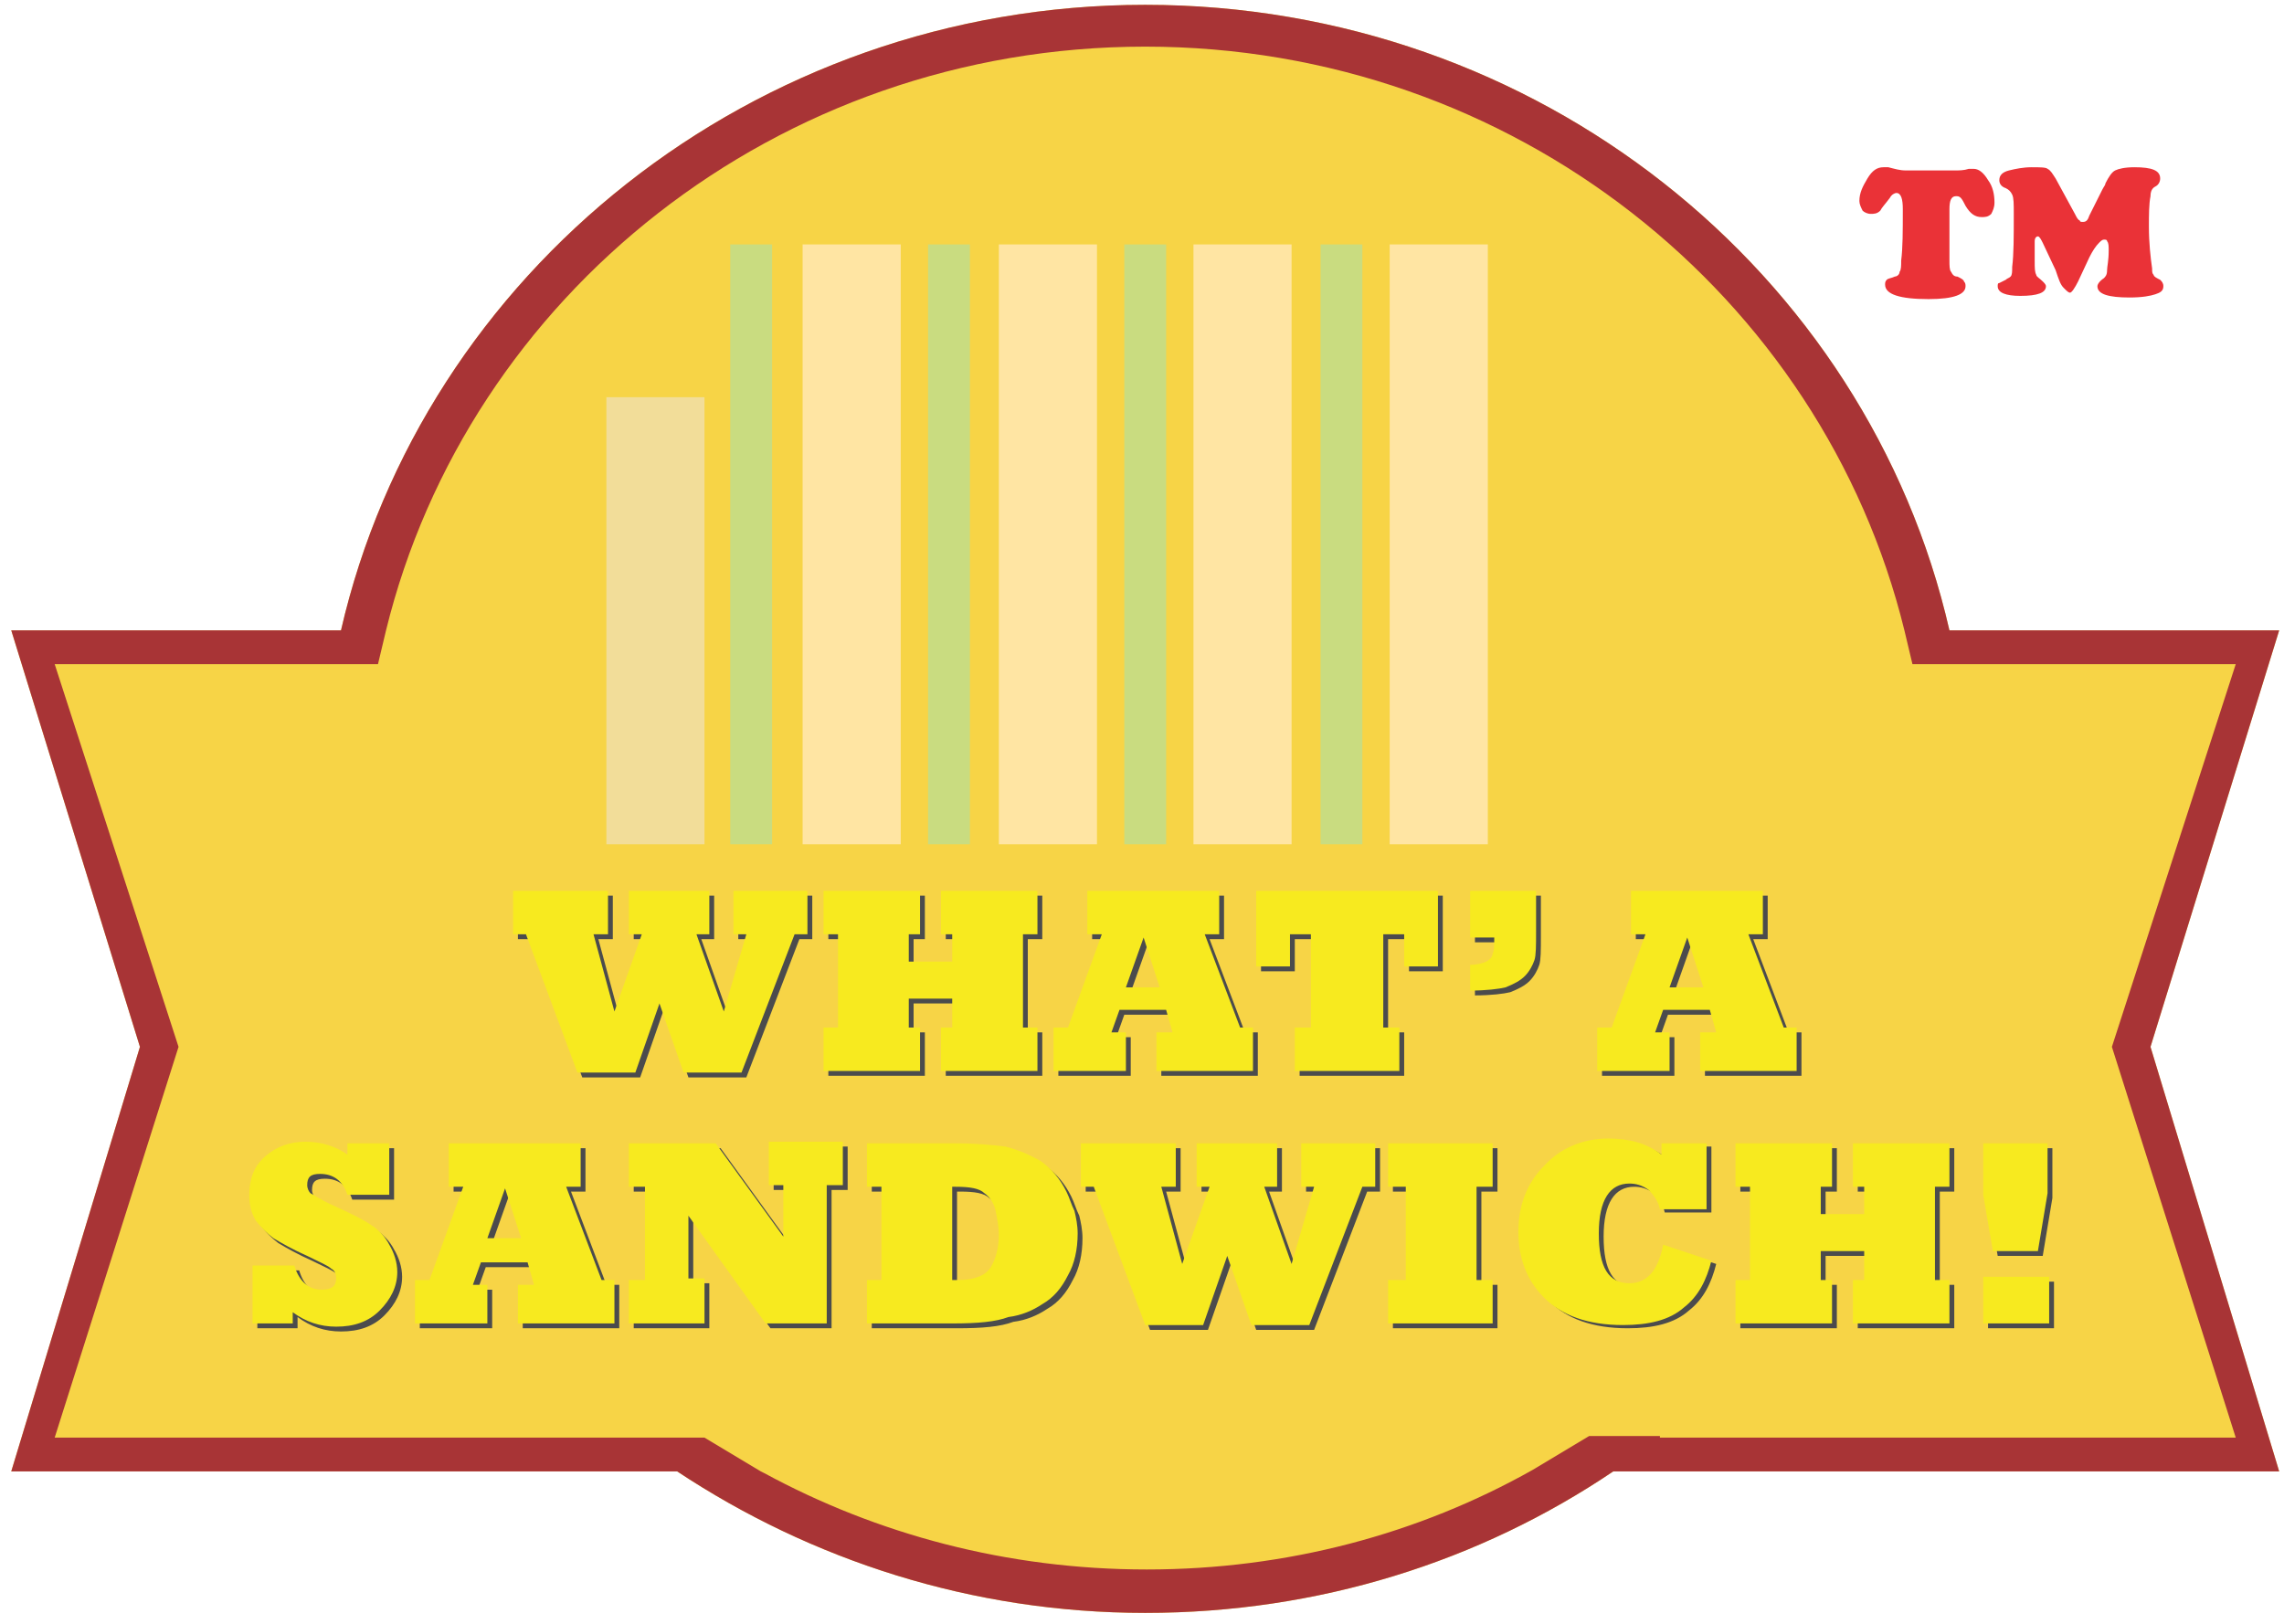
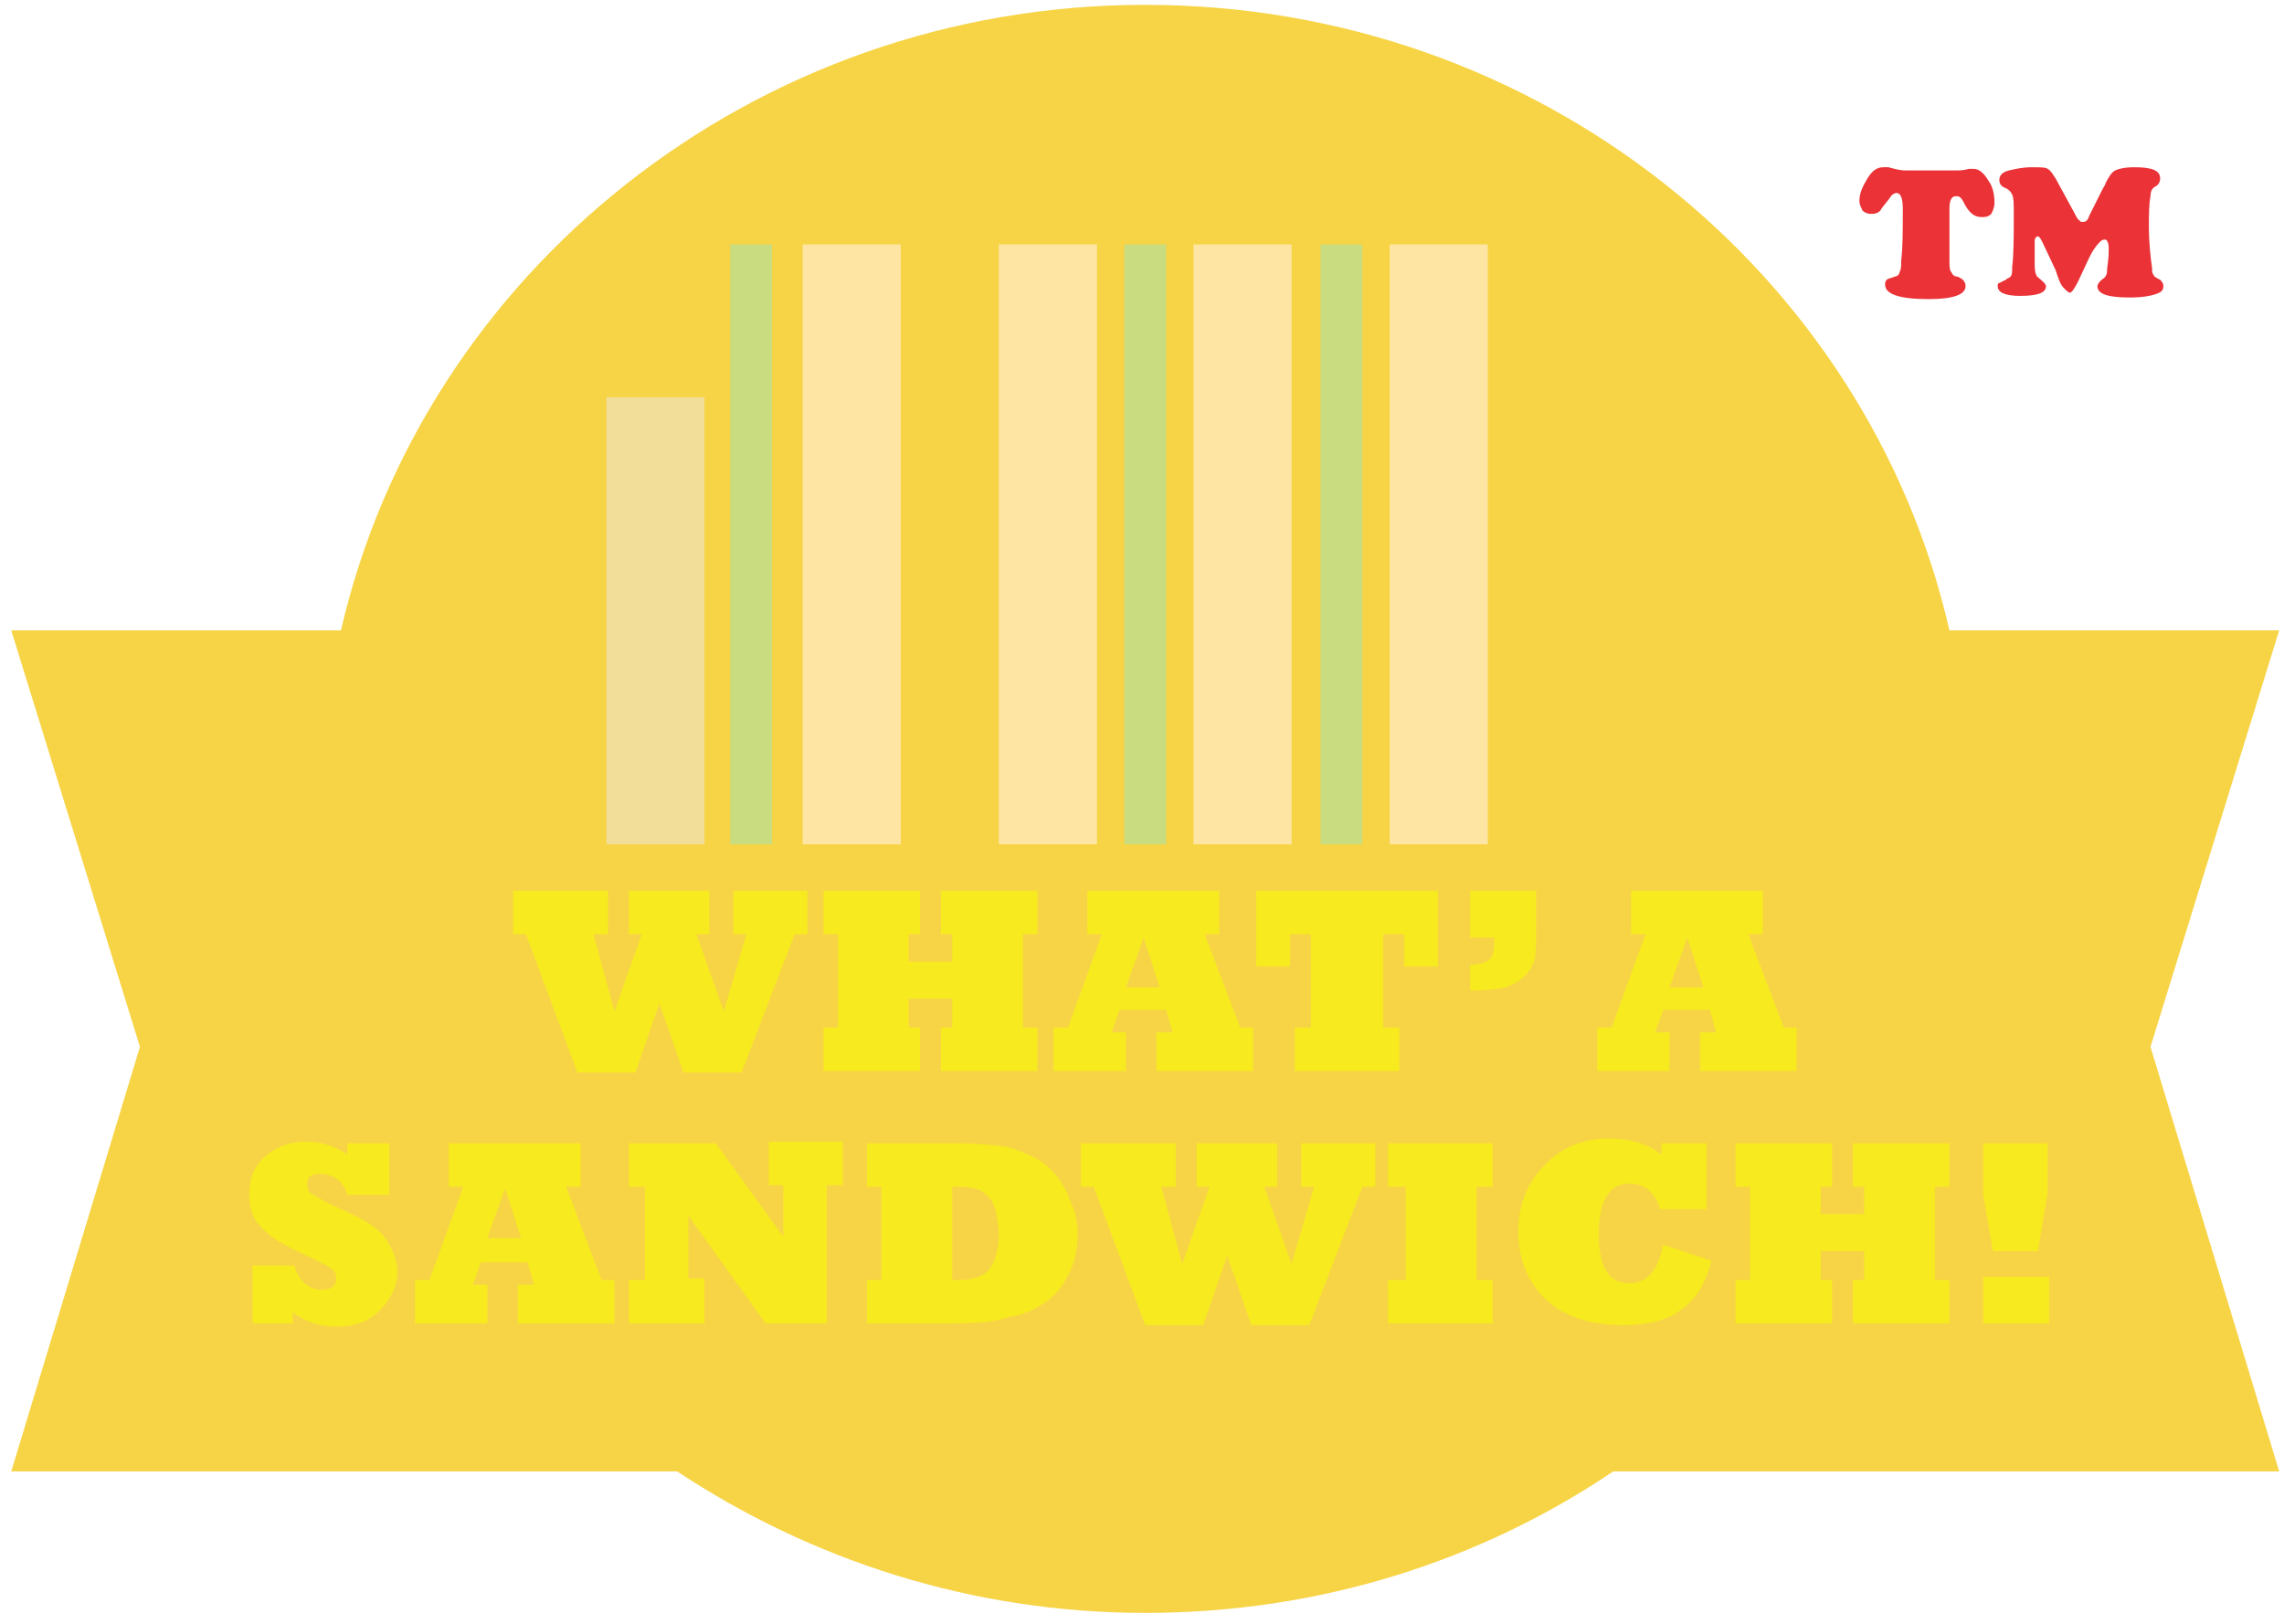
<svg xmlns="http://www.w3.org/2000/svg" width="142" height="101" viewBox="0 0 142 101" fill="none">
  <path fill-rule="evenodd" clip-rule="evenodd" d="M71.2 0.3C95.6 0.3 116.1 16.9 121.2 39.2H141.7L133.7 65.1L141.7 91.5H100.3C92 97.1 82 100.3 71.2 100.3C60.4 100.3 50.4 97 42.1 91.5H0.7L8.7 65.1L0.7 39.2H21.2C26.3 17 46.8 0.3 71.2 0.3Z" fill="#F7D446" />
  <path d="M48.001 15.2H45.4V52.5H48.001V15.2Z" fill="#C9DC80" />
-   <path d="M60.3 15.2H57.7V52.5H60.3V15.2Z" fill="#C9DC80" />
  <path d="M72.501 15.2H69.9V52.5H72.501V15.2Z" fill="#C9DC80" />
  <path d="M84.7 15.2H82.101V52.5H84.7V15.2Z" fill="#C9DC80" />
  <path d="M43.8 24.7H37.7V52.5H43.8V24.7Z" fill="#F2DD99" />
  <path d="M56.001 15.2H49.9V52.5H56.001V15.2Z" fill="#FFE5A3" />
  <path d="M68.2 15.2H62.101V52.5H68.2V15.2Z" fill="#FFE5A3" />
  <path d="M80.3 15.2H74.2V52.5H80.3V15.2Z" fill="#FFE5A3" />
  <path d="M92.501 15.2H86.4V52.5H92.501V15.2Z" fill="#FFE5A3" />
-   <path d="M127 78.1H124.2L123.6 74.6V71.4H127.6V74.5L127 78.1ZM127.7 82.6H123.6V79.7H127.7V82.6ZM114.2 82.6H108.2V79.9H109.1V74.1H108.2V71.4H114.2V74.1H113.5V75.8H116.2V74.1H115.5V71.4H121.5V74.1H120.6V79.9H121.5V82.6H115.5V79.9H116.2V78.1H113.5V79.9H114.2V82.6ZM103.7 77.6L106.7 78.6C106.4 79.8 105.9 80.8 105 81.5C104.1 82.3 102.8 82.6 101.2 82.6C99 82.6 97.4 82 96.3 80.9C95.2 79.8 94.7 78.4 94.7 76.8C94.7 75.2 95.2 73.8 96.3 72.7C97.3 71.6 98.7 71 100.3 71C101.6 71 102.7 71.3 103.6 72V71.3H106.4V75.4H103.5C103.4 74.9 103.1 74.5 102.8 74.2C102.4 73.9 102 73.8 101.6 73.8C100.4 73.8 99.7 74.8 99.7 76.9C99.7 79 100.3 80 101.6 80C102.7 80.1 103.4 79.3 103.7 77.6ZM93.1 82.6H86.6V79.9H87.7V74.1H86.6V71.4H93.1V74.1H92.1V79.9H93.1V82.6ZM75.1 82.7H71.5L68.3 74.1H67.5V71.4H73.4V74.1H72.5L73.8 78.9L75.5 74.1H74.7V71.4H79.7V74.1H78.9L80.6 78.9L82 74.1H81.2V71.4H85.8V74.1H85L81.7 82.7H78.1L76.6 78.4L75.1 82.7ZM59.5 82.6H54.2V79.9H55.1V74.1H54.2V71.4H59.7C61 71.4 62 71.5 62.8 71.6C63.6 71.8 64.3 72.1 65 72.5C65.7 73 66.2 73.6 66.6 74.4C66.8 74.8 66.9 75.2 67.1 75.6C67.2 76 67.3 76.5 67.3 77C67.3 78 67.1 78.9 66.7 79.6C66.3 80.4 65.8 81 65.1 81.4C64.5 81.8 63.8 82.1 63 82.2C62.2 82.5 61.1 82.6 59.5 82.6ZM59.5 74.1V79.9H59.9C60.9 79.9 61.6 79.6 61.9 79.1C62.2 78.6 62.4 77.9 62.4 77.1C62.4 76.6 62.3 76.1 62.2 75.6C62.1 75.1 61.8 74.7 61.5 74.5C61.2 74.2 60.6 74.1 59.7 74.1H59.5ZM44.1 82.6H39.4V79.9H40.4V74.1H39.4V71.4H44.8L49 77.2V74H48.1V71.3H52.7V74H51.7V82.6H47.9L43.1 75.9V79.8H44.1V82.6ZM30.6 82.6H26.1V79.9H27L29.1 74.1H28.2V71.4H36.4V74.1H35.5L37.7 79.9H38.5V82.6H32.5V80.2H33.5L33.1 78.8H30.2L29.7 80.2H30.6V82.6ZM31.7 74.2L30.6 77.3H32.7L31.7 74.2ZM18.6 82.6H16V79H18.6C18.9 80 19.5 80.5 20.3 80.5C20.9 80.5 21.2 80.3 21.2 79.8C21.2 79.5 21.1 79.3 20.9 79.2C20.7 79 20.2 78.8 19.4 78.4C18.5 78 17.8 77.6 17.3 77.3C16.9 77 16.5 76.6 16.2 76.2C15.9 75.7 15.8 75.2 15.8 74.6C15.8 73.6 16.1 72.8 16.8 72.2C17.5 71.6 18.3 71.3 19.3 71.3C20.3 71.3 21.2 71.6 21.9 72.1V71.4H24.5V74.6H21.9C21.6 73.7 21 73.3 20.2 73.3C19.6 73.3 19.4 73.5 19.4 74C19.4 74.2 19.5 74.4 19.6 74.5C19.8 74.6 20.2 74.9 21.1 75.3C22.2 75.8 23 76.2 23.4 76.5C23.6 76.6 23.8 76.8 24 77C24.2 77.2 24.4 77.5 24.5 77.7C24.8 78.2 25 78.8 25 79.4C25 80.3 24.6 81.1 23.9 81.8C23.2 82.5 22.3 82.8 21.2 82.8C20.2 82.8 19.3 82.5 18.5 81.9V82.6H18.6ZM104.1 66.9H99.6V64.2H100.5L102.6 58.4H101.7V55.7H109.9V58.4H109L111.2 64.2H112V66.9H106V64.5H107L106.6 63.1H103.7L103.2 64.5H104.1V66.9ZM105.2 58.6L104.1 61.7H106.2L105.2 58.6ZM91.7 61.9V60.3C92.1 60.3 92.5 60.2 92.7 60.1C92.9 60 93.1 59.8 93.1 59.6C93.2 59.4 93.2 59.1 93.2 58.6H91.7V55.7H95.8V58.2C95.8 59.1 95.8 59.7 95.7 60C95.6 60.3 95.4 60.7 95.1 61C94.8 61.3 94.4 61.5 93.9 61.7C93.5 61.8 92.7 61.9 91.7 61.9ZM87.2 66.9H80.8V64.2H81.8V58.4H80.5V60.4H78.4V55.7H89.7V60.4H87.6V58.4H86.3V64.2H87.3V66.9H87.2ZM70.3 66.9H65.8V64.2H66.7L68.8 58.4H67.9V55.7H76.1V58.4H75.2L77.4 64.2H78.2V66.9H72.2V64.5H73.2L72.8 63.1H69.9L69.4 64.5H70.3V66.9ZM71.4 58.6L70.3 61.7H72.4L71.4 58.6ZM57.5 66.9H51.5V64.2H52.4V58.4H51.5V55.7H57.5V58.4H56.8V60.1H59.5V58.4H58.8V55.7H64.8V58.4H63.9V64.2H64.8V66.9H58.8V64.2H59.5V62.4H56.8V64.2H57.5V66.9ZM39.8 67H36.2L33 58.4H32.2V55.7H38.1V58.4H37.2L38.5 63.2L40.2 58.4H39.4V55.7H44.4V58.4H43.6L45.3 63.2L46.7 58.4H45.9V55.7H50.5V58.4H49.7L46.4 67H42.8L41.3 62.7L39.8 67Z" fill="#4B4B4D" />
-   <path fill-rule="evenodd" clip-rule="evenodd" d="M103.2 89.4H139L131.3 65.1L139 41.3H121.7H118.9L118.4 39.2C113.3 18.4 94.1 2.9 71.2 2.9C48.3 2.9 29.1 18.4 24 39.2L23.5 41.3H20.7H3.4L11.1 65.1L3.4 89.4H39.2H43.8L47.3 91.5L47.5 91.6C54.5 95.4 62.6 97.6 71.3 97.6C80 97.6 88.2 95.4 95.3 91.4L98.8 89.3H103.2V89.4ZM71.2 0.3C95.6 0.3 116.1 16.9 121.2 39.2H141.7L133.7 65.1L141.7 91.5H100.3C92 97.1 82 100.3 71.2 100.3C60.4 100.3 50.4 97 42.1 91.5H0.7L8.7 65.1L0.7 39.2H21.2C26.3 17 46.8 0.3 71.2 0.3Z" fill="#A83436" />
  <path d="M126.7 77.8H123.9L123.3 74.3V71.1H127.3V74.2L126.7 77.8ZM127.4 82.3H123.3V79.4H127.4V82.3ZM113.9 82.3H107.9V79.6H108.8V73.8H107.9V71.1H113.9V73.8H113.2V75.5H115.9V73.8H115.2V71.1H121.2V73.8H120.3V79.6H121.2V82.3H115.2V79.6H115.9V77.8H113.2V79.6H113.9V82.3ZM103.4 77.4L106.4 78.4C106.1 79.6 105.6 80.6 104.7 81.3C103.8 82.1 102.5 82.4 100.9 82.4C98.7 82.4 97.1 81.8 96 80.7C94.9 79.6 94.4 78.2 94.4 76.6C94.4 75 94.9 73.6 96 72.5C97 71.4 98.4 70.8 100 70.8C101.3 70.8 102.4 71.1 103.3 71.8V71.1H106.1V75.2H103.2C103.1 74.7 102.8 74.3 102.5 74C102.1 73.7 101.7 73.6 101.3 73.6C100.1 73.6 99.4 74.6 99.4 76.7C99.4 78.8 100 79.8 101.3 79.8C102.4 79.8 103.1 79 103.4 77.4ZM92.8 82.3H86.3V79.6H87.4V73.8H86.3V71.1H92.8V73.8H91.8V79.6H92.8V82.3ZM74.8 82.4H71.2L68 73.8H67.2V71.1H73.1V73.8H72.2L73.5 78.6L75.2 73.8H74.4V71.1H79.4V73.8H78.6L80.3 78.6L81.7 73.8H80.9V71.1H85.5V73.8H84.7L81.4 82.4H77.8L76.3 78.1L74.8 82.4ZM59.2 82.3H53.9V79.6H54.8V73.8H53.9V71.1H59.4C60.7 71.1 61.7 71.2 62.5 71.3C63.3 71.5 64 71.8 64.7 72.2C65.4 72.7 65.9 73.3 66.3 74.1C66.5 74.5 66.6 74.9 66.8 75.3C66.9 75.7 67 76.2 67 76.7C67 77.7 66.8 78.6 66.4 79.3C66 80.1 65.5 80.7 64.8 81.1C64.2 81.5 63.5 81.8 62.7 81.9C61.9 82.2 60.8 82.3 59.2 82.3ZM59.2 73.8V79.6H59.6C60.6 79.6 61.3 79.3 61.6 78.8C61.9 78.3 62.1 77.6 62.1 76.8C62.1 76.3 62 75.8 61.9 75.3C61.8 74.8 61.5 74.4 61.2 74.2C60.9 73.9 60.3 73.8 59.4 73.8H59.2ZM43.8 82.3H39.1V79.6H40.1V73.8H39.1V71.1H44.5L48.7 76.9V73.7H47.8V71H52.4V73.7H51.4V82.3H47.6L42.8 75.6V79.5H43.8V82.3ZM30.3 82.3H25.8V79.6H26.7L28.8 73.8H27.9V71.1H36.1V73.8H35.2L37.4 79.6H38.2V82.3H32.2V79.9H33.2L32.8 78.5H29.9L29.4 79.9H30.3V82.3ZM31.4 73.9L30.3 77H32.4L31.4 73.9ZM18.3 82.3H15.7V78.7H18.3C18.6 79.7 19.2 80.2 20 80.2C20.6 80.2 20.9 80 20.9 79.5C20.9 79.2 20.8 79 20.6 78.9C20.4 78.7 19.9 78.5 19.1 78.1C18.2 77.7 17.5 77.3 17 77C16.6 76.7 16.2 76.3 15.9 75.9C15.6 75.4 15.5 74.9 15.5 74.3C15.5 73.3 15.8 72.5 16.5 71.9C17.2 71.3 18 71 19 71C20 71 20.9 71.3 21.6 71.8V71.1H24.2V74.3H21.6C21.3 73.4 20.7 73 19.9 73C19.3 73 19.1 73.2 19.1 73.7C19.1 73.9 19.2 74.1 19.3 74.2C19.5 74.3 19.9 74.6 20.8 75C21.9 75.5 22.7 75.9 23.1 76.2C23.3 76.3 23.5 76.5 23.7 76.7C23.9 76.9 24.1 77.2 24.2 77.4C24.5 77.9 24.7 78.5 24.7 79.1C24.7 80 24.3 80.8 23.6 81.5C22.9 82.2 22 82.5 20.9 82.5C19.9 82.5 19 82.2 18.2 81.6V82.3H18.3ZM103.8 66.6H99.3V63.9H100.2L102.3 58.1H101.4V55.4H109.6V58.1H108.7L110.9 63.9H111.7V66.6H105.7V64.2H106.7L106.3 62.8H103.4L102.9 64.2H103.8V66.6ZM104.9 58.3L103.8 61.4H105.9L104.9 58.3ZM91.4 61.6V60C91.8 60 92.2 59.9 92.4 59.8C92.6 59.7 92.8 59.5 92.8 59.3C92.9 59.1 92.9 58.8 92.9 58.3H91.4V55.4H95.5V57.9C95.5 58.8 95.5 59.4 95.4 59.7C95.3 60 95.1 60.4 94.8 60.7C94.5 61 94.1 61.2 93.6 61.4C93.2 61.5 92.4 61.6 91.4 61.6ZM86.9 66.6H80.5V63.9H81.5V58.1H80.2V60.1H78.1V55.4H89.4V60.1H87.3V58.1H86V63.9H87V66.6H86.9ZM70 66.6H65.5V63.9H66.4L68.5 58.1H67.6V55.4H75.8V58.1H74.9L77.1 63.9H77.9V66.6H71.9V64.2H72.9L72.5 62.8H69.6L69.1 64.2H70V66.6ZM71.1 58.3L70 61.4H72.1L71.1 58.3ZM57.2 66.6H51.2V63.9H52.1V58.1H51.2V55.4H57.2V58.1H56.5V59.8H59.2V58.1H58.5V55.4H64.5V58.1H63.6V63.9H64.5V66.6H58.5V63.9H59.2V62.1H56.5V63.9H57.2V66.6ZM39.5 66.7H35.9L32.7 58.1H31.9V55.4H37.8V58.1H36.9L38.2 62.9L39.9 58.1H39.1V55.4H44.1V58.1H43.3L45 62.9L46.4 58.1H45.6V55.4H50.2V58.1H49.4L46.1 66.7H42.5L41 62.4L39.5 66.7Z" fill="#F7EA1F" />
  <path d="M129.9 16L129.2 17.5C129 17.9 128.8 18.2 128.7 18.2C128.6 18.2 128.501 18.1 128.301 17.9C128.101 17.7 128.001 17.4 127.801 16.8L127 15.1C126.9 14.9 126.8 14.7 126.7 14.7C126.6 14.7 126.5 14.8 126.5 15C126.5 15.2 126.5 15.6 126.5 16.2C126.5 16.7 126.501 16.9 126.601 17.1C126.601 17.2 126.8 17.3 127 17.5C127.1 17.6 127.2 17.7 127.2 17.8C127.2 18.2 126.701 18.4 125.601 18.4C124.701 18.4 124.2 18.2 124.2 17.8C124.2 17.7 124.201 17.6 124.301 17.6C124.301 17.6 124.5 17.5 124.7 17.4C124.8 17.3 124.9 17.3 125 17.2C125.1 17.1 125.101 16.9 125.101 16.6C125.201 15.8 125.2 14.7 125.2 13.3C125.2 12.7 125.201 12.3 125.101 12.1C125.001 11.9 124.9 11.8 124.7 11.7C124.4 11.6 124.301 11.4 124.301 11.2C124.301 10.9 124.5 10.7 124.9 10.6C125.3 10.5 125.801 10.4 126.301 10.4C126.801 10.4 127.201 10.4 127.301 10.5C127.501 10.6 127.601 10.8 127.801 11.1L129 13.3C129.1 13.5 129.201 13.7 129.301 13.7C129.301 13.8 129.4 13.8 129.5 13.8C129.7 13.8 129.8 13.7 129.9 13.4L130.7 11.8C130.8 11.6 130.9 11.5 130.9 11.4C131.1 11 131.3 10.7 131.5 10.6C131.7 10.5 132.1 10.4 132.7 10.4C133.8 10.4 134.301 10.6 134.301 11.1C134.301 11.3 134.2 11.5 134 11.6C133.8 11.7 133.7 11.9 133.7 12.2C133.6 12.7 133.601 13.4 133.601 14.1C133.601 15.1 133.701 16 133.801 16.7C133.801 16.9 133.8 17 133.9 17.1C133.9 17.2 134.101 17.3 134.301 17.4C134.401 17.5 134.5 17.6 134.5 17.8C134.5 18.1 134.3 18.2 134 18.3C133.7 18.4 133.2 18.5 132.4 18.5C131.1 18.5 130.4 18.3 130.4 17.8C130.4 17.7 130.501 17.5 130.801 17.3C130.901 17.2 131 17.1 131 16.8C131 16.6 131.101 16.2 131.101 15.6C131.101 15.3 131.1 15.1 131 15C131 14.9 130.901 14.9 130.801 14.9C130.701 14.9 130.6 15 130.5 15.1C130.3 15.3 130.1 15.6 129.9 16ZM118.5 10.6H121.5C121.8 10.6 122.1 10.6 122.4 10.5C122.5 10.5 122.6 10.5 122.7 10.5C123 10.5 123.301 10.7 123.601 11.2C123.901 11.6 124 12.1 124 12.6C124 12.9 123.901 13.1 123.801 13.3C123.601 13.5 123.4 13.5 123.2 13.5C122.8 13.5 122.5 13.3 122.2 12.8C122.1 12.6 122 12.4 121.9 12.3C121.8 12.2 121.701 12.2 121.601 12.2C121.301 12.2 121.2 12.5 121.2 13V16.2C121.2 16.5 121.201 16.8 121.301 16.9C121.401 17.1 121.5 17.2 121.7 17.2C121.9 17.3 122.101 17.4 122.101 17.5C122.201 17.6 122.2 17.7 122.2 17.8C122.2 18.3 121.5 18.6 119.9 18.6C118.1 18.6 117.2 18.3 117.2 17.7C117.2 17.6 117.201 17.5 117.301 17.4C117.401 17.3 117.601 17.3 117.801 17.2C117.901 17.2 118.101 17.1 118.101 16.9C118.201 16.8 118.2 16.5 118.2 16.2C118.3 15.4 118.301 14.4 118.301 13C118.301 12.4 118.2 12 117.9 12C117.8 12 117.6 12.1 117.5 12.3C117.2 12.7 117 12.9 116.9 13.1C116.7 13.3 116.501 13.3 116.301 13.3C116.101 13.3 115.901 13.2 115.801 13.1C115.701 12.9 115.601 12.7 115.601 12.5C115.601 12 115.801 11.6 116.101 11.1C116.401 10.6 116.701 10.4 117.101 10.4C117.201 10.4 117.3 10.4 117.4 10.4C117.8 10.5 118.1 10.6 118.5 10.6Z" fill="#EA3237" />
</svg>